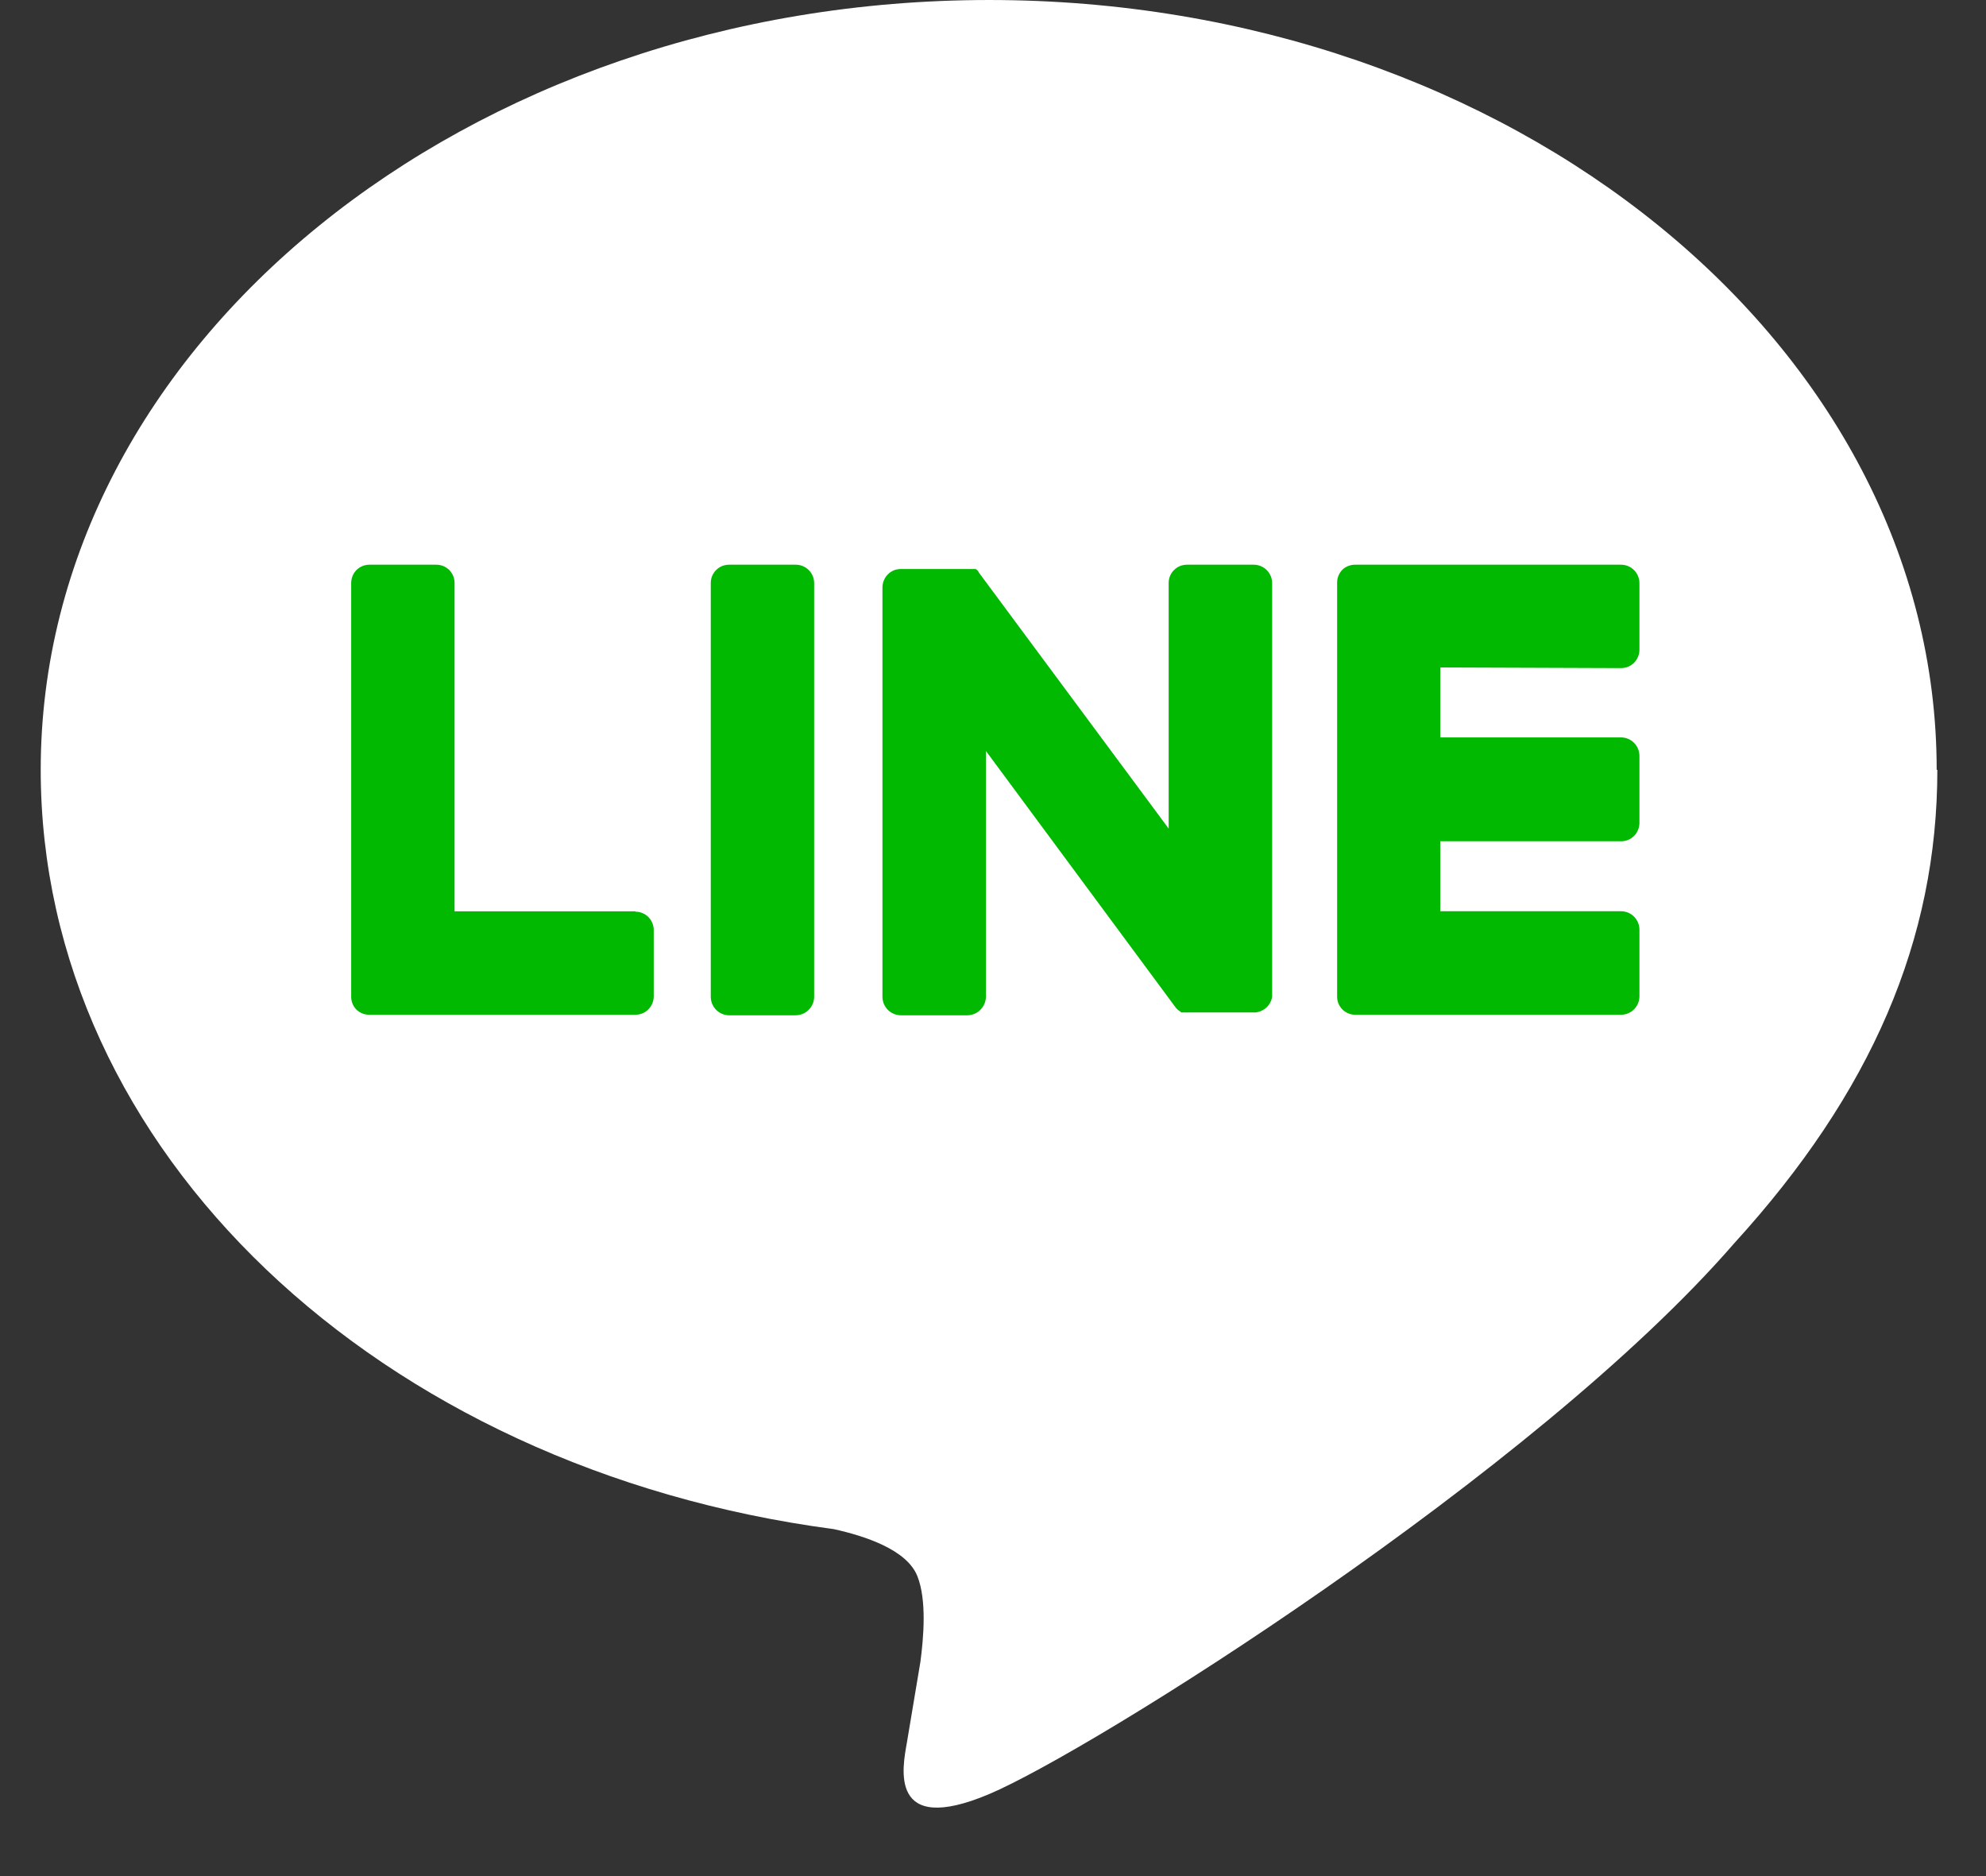
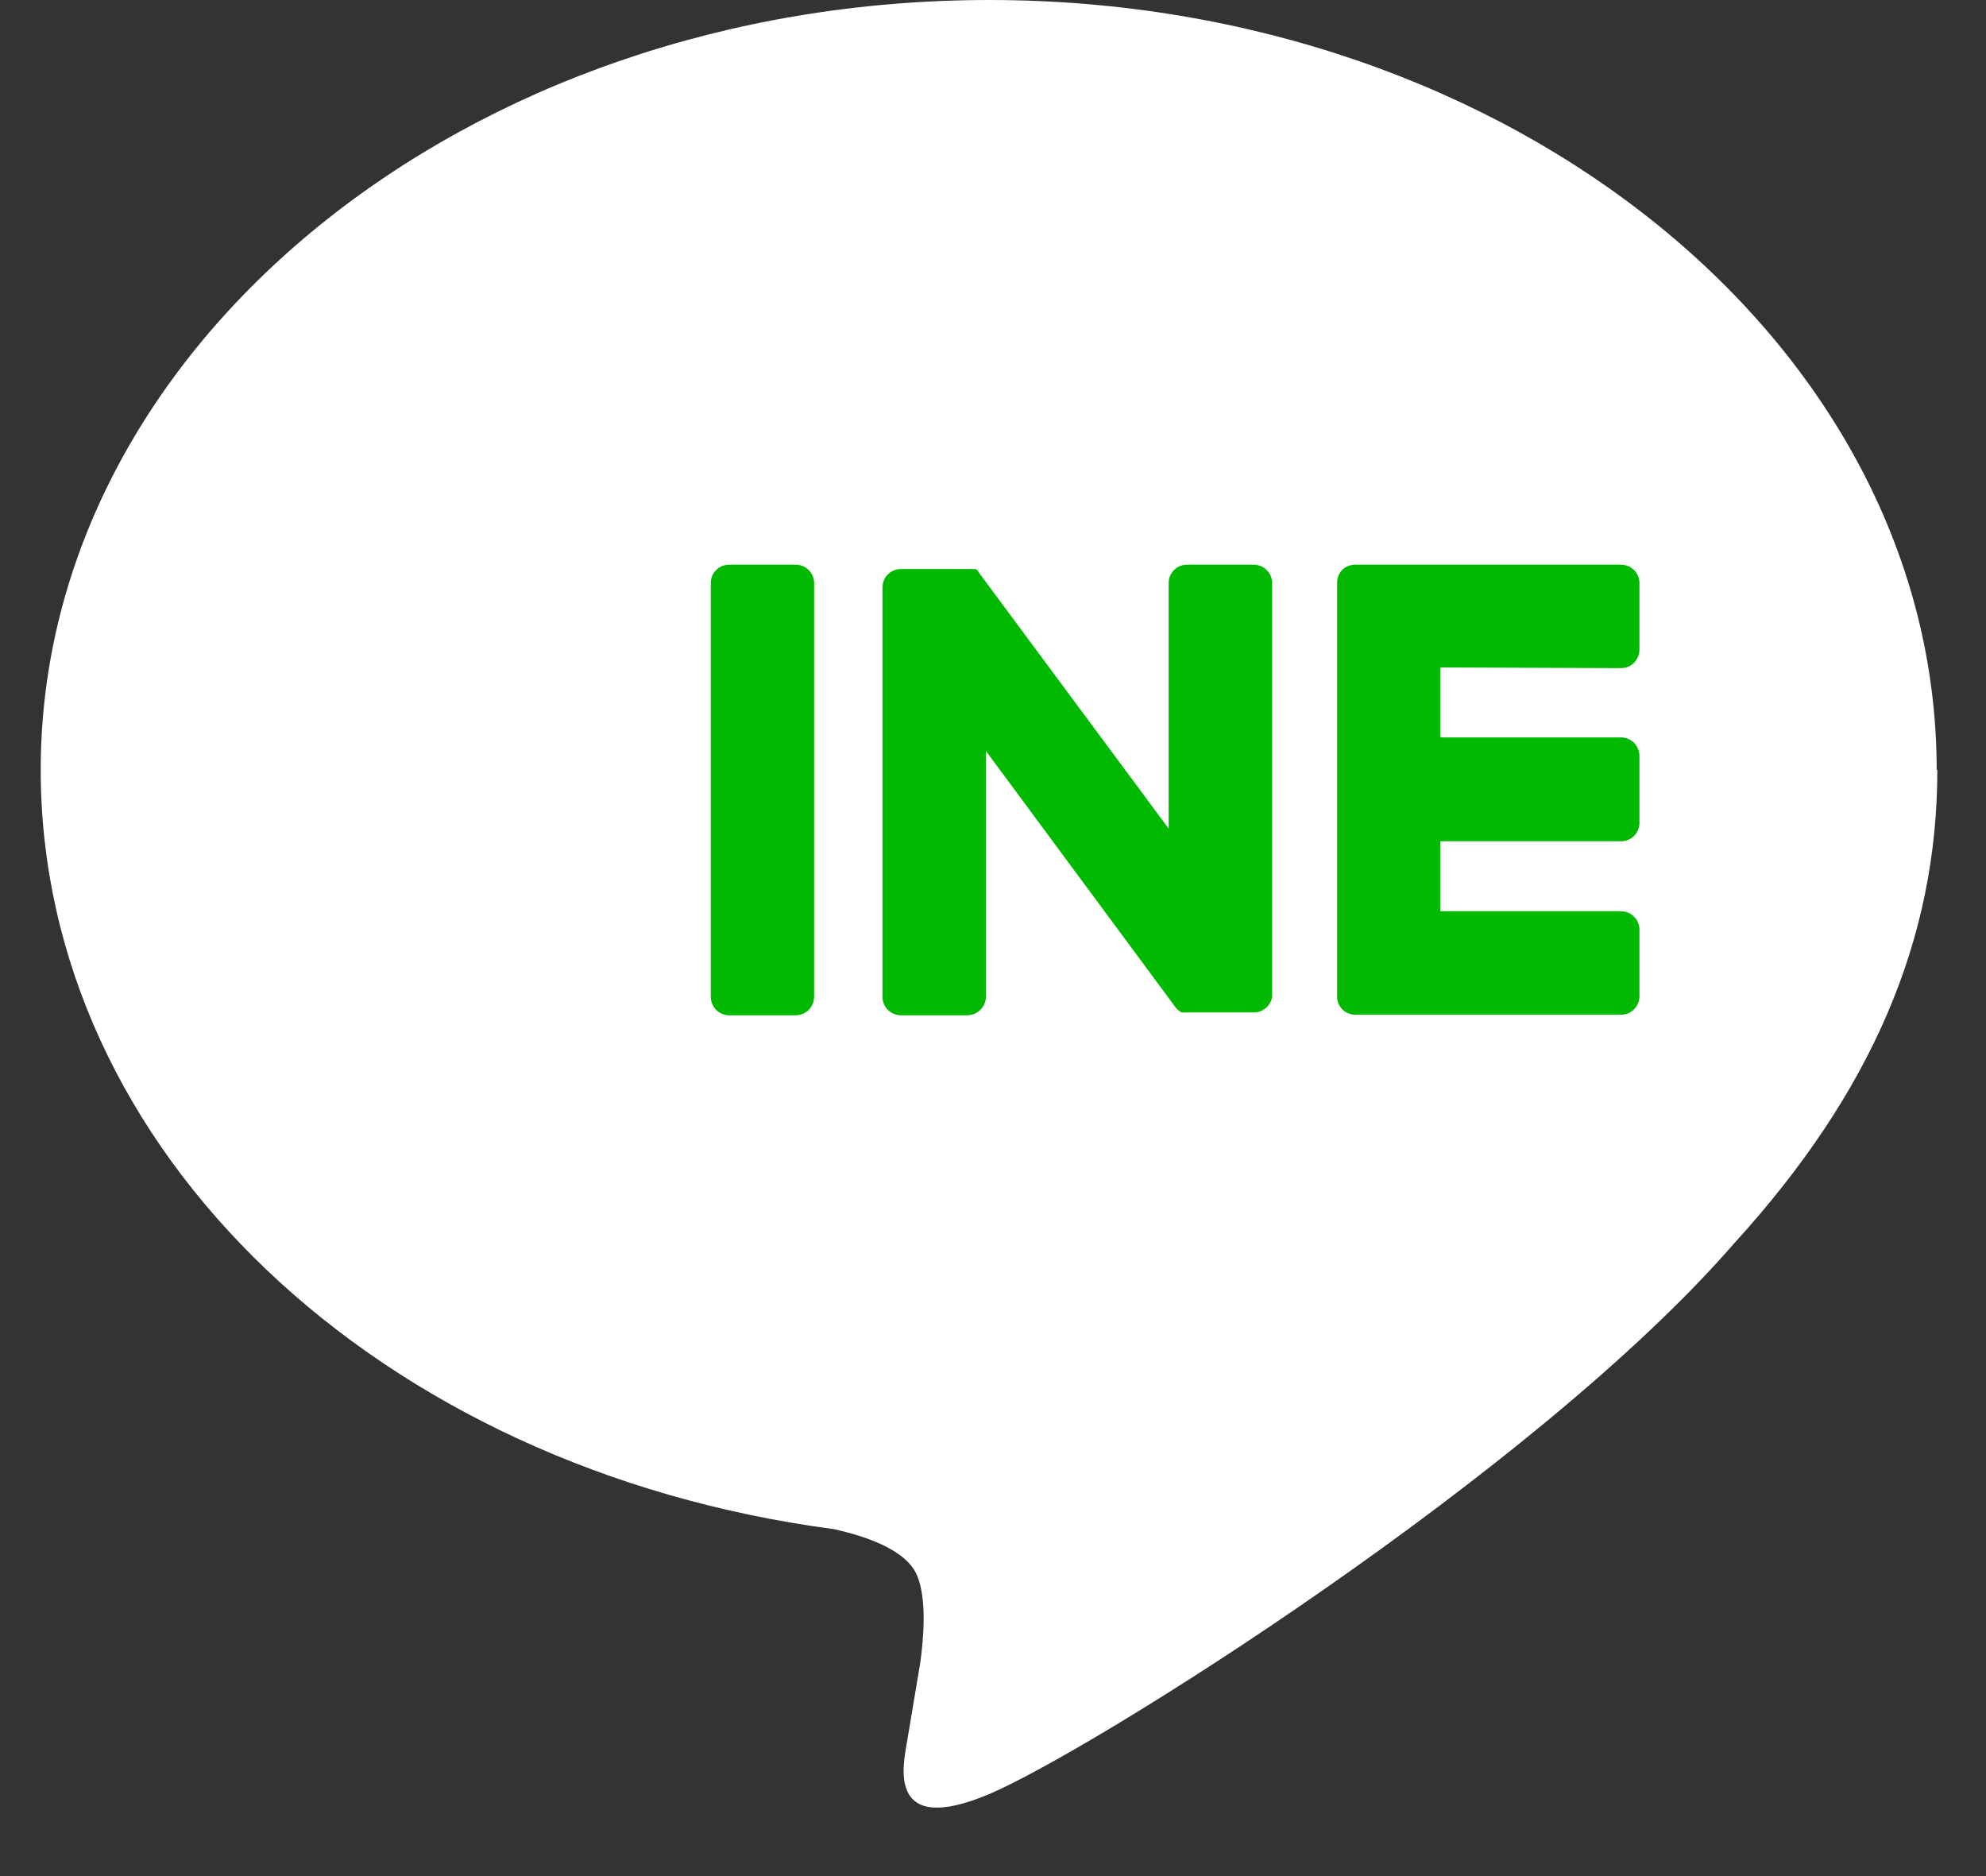
<svg xmlns="http://www.w3.org/2000/svg" width="18" height="17" viewBox="0 0 18 17" fill="none">
  <rect x="0" y="0" width="18" height="17" fill="#333333" stroke="none" />
  <path d="M17.553 6.976C17.553 3.13 13.698 6.10352e-05 8.965 6.10352e-05C4.231 6.10352e-05 0.369 3.13 0.369 6.976C0.369 10.424 3.426 13.31 7.557 13.856C7.837 13.918 8.218 14.041 8.314 14.281C8.401 14.498 8.371 14.839 8.342 15.059C8.342 15.059 8.241 15.664 8.219 15.794C8.181 16.011 8.048 16.644 8.965 16.257C9.882 15.87 13.914 13.345 15.717 11.267C16.963 9.901 17.559 8.514 17.559 6.976" fill="white" />
  <path d="M7.212 5.117H6.609C6.587 5.117 6.566 5.121 6.545 5.129C6.525 5.137 6.506 5.15 6.491 5.165C6.475 5.181 6.463 5.199 6.454 5.22C6.446 5.24 6.442 5.262 6.442 5.284V9.032C6.442 9.077 6.46 9.119 6.491 9.151C6.522 9.182 6.565 9.2 6.609 9.2H7.212C7.256 9.199 7.299 9.182 7.33 9.15C7.361 9.119 7.379 9.077 7.379 9.032V5.284C7.379 5.24 7.362 5.197 7.33 5.166C7.299 5.134 7.256 5.117 7.212 5.117Z" fill="#00B900" />
  <path d="M11.362 5.117H10.759C10.738 5.117 10.716 5.121 10.695 5.129C10.675 5.137 10.656 5.15 10.641 5.165C10.625 5.181 10.613 5.199 10.604 5.22C10.596 5.24 10.592 5.262 10.592 5.284V7.508L8.874 5.191L8.863 5.173C8.86 5.17 8.856 5.166 8.853 5.163L8.844 5.156H8.835H8.826H8.818H8.808H8.166C8.144 5.156 8.122 5.16 8.101 5.168C8.081 5.177 8.062 5.189 8.047 5.205C8.031 5.22 8.019 5.239 8.011 5.259C8.002 5.28 7.998 5.301 7.998 5.323V9.032C7.998 9.077 8.016 9.119 8.047 9.151C8.079 9.182 8.121 9.2 8.166 9.2H8.768C8.812 9.199 8.855 9.182 8.886 9.15C8.917 9.119 8.935 9.077 8.936 9.032V6.805L10.653 9.126C10.665 9.142 10.68 9.155 10.697 9.166L10.707 9.174H10.716H10.723H10.733C10.748 9.175 10.762 9.175 10.777 9.174H11.38C11.417 9.17 11.451 9.154 11.479 9.129C11.506 9.103 11.524 9.069 11.53 9.032V5.284C11.53 5.24 11.512 5.197 11.481 5.166C11.449 5.134 11.407 5.117 11.362 5.117Z" fill="#00B900" />
-   <path d="M5.759 8.258H4.12V5.284C4.12 5.262 4.116 5.24 4.108 5.22C4.099 5.199 4.087 5.181 4.072 5.165C4.056 5.15 4.037 5.137 4.017 5.129C3.997 5.121 3.975 5.117 3.953 5.117H3.35C3.328 5.117 3.306 5.121 3.286 5.129C3.265 5.137 3.247 5.15 3.231 5.165C3.216 5.181 3.203 5.199 3.195 5.22C3.187 5.24 3.183 5.262 3.183 5.284V9.032C3.183 9.054 3.187 9.075 3.195 9.095C3.203 9.114 3.214 9.132 3.229 9.147C3.26 9.178 3.302 9.195 3.346 9.195H5.755C5.799 9.196 5.842 9.18 5.874 9.149C5.905 9.118 5.924 9.077 5.925 9.032V8.428C5.925 8.384 5.908 8.342 5.877 8.31C5.846 8.279 5.803 8.261 5.759 8.261" fill="#00B900" />
  <path d="M14.691 6.054C14.713 6.054 14.735 6.05 14.756 6.042C14.776 6.033 14.794 6.021 14.81 6.006C14.826 5.99 14.838 5.971 14.846 5.951C14.855 5.931 14.859 5.909 14.859 5.887V5.284C14.859 5.24 14.841 5.197 14.81 5.166C14.778 5.134 14.736 5.117 14.691 5.117H12.282C12.239 5.117 12.197 5.133 12.166 5.163C12.136 5.194 12.119 5.235 12.119 5.278V9.032C12.119 9.076 12.137 9.117 12.167 9.147C12.198 9.178 12.239 9.195 12.282 9.195H14.691C14.736 9.195 14.778 9.178 14.81 9.146C14.841 9.115 14.859 9.072 14.859 9.028V8.424C14.859 8.38 14.841 8.337 14.81 8.306C14.778 8.274 14.736 8.257 14.691 8.257H13.054V7.623H14.691C14.713 7.624 14.735 7.619 14.756 7.611C14.776 7.603 14.794 7.59 14.81 7.575C14.826 7.559 14.838 7.541 14.846 7.52C14.855 7.5 14.859 7.478 14.859 7.456V6.849C14.859 6.805 14.841 6.762 14.81 6.731C14.778 6.699 14.736 6.682 14.691 6.682H13.054V6.048L14.691 6.054Z" fill="#00B900" />
</svg>